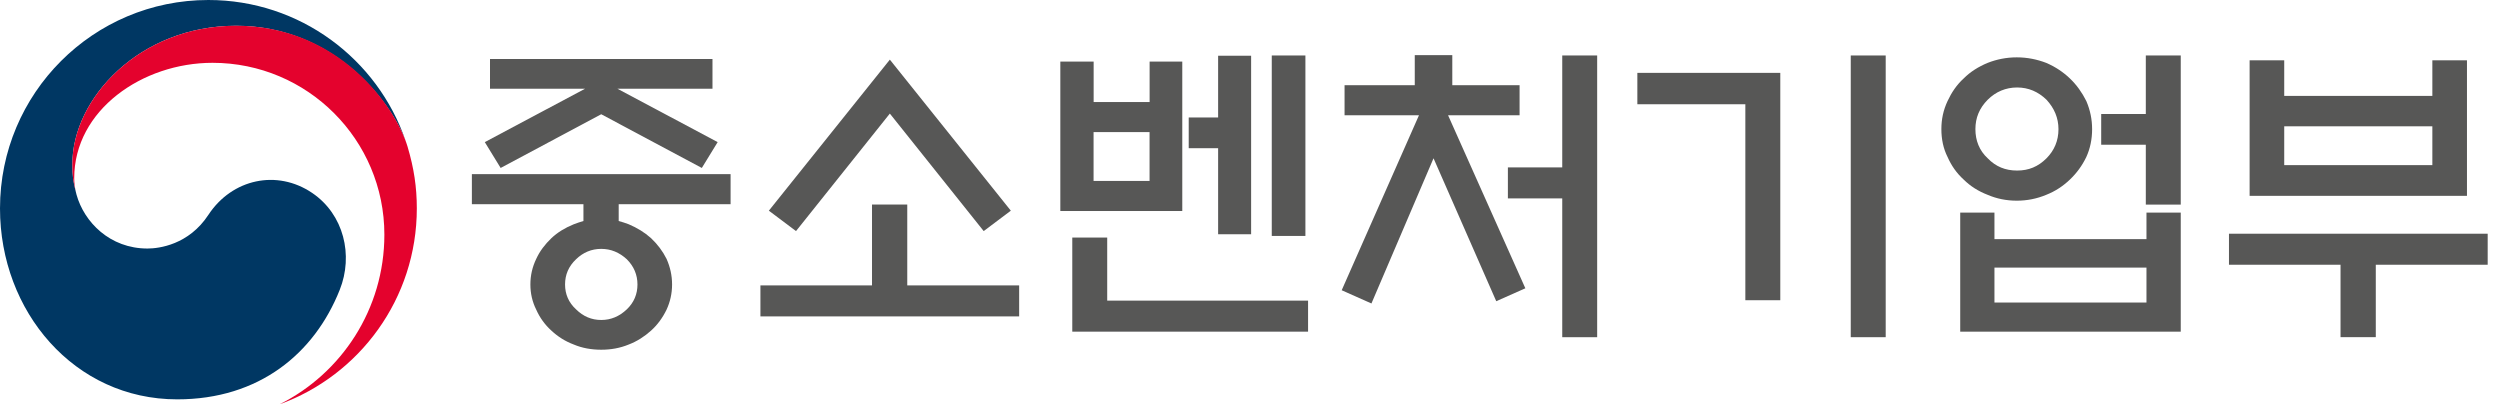
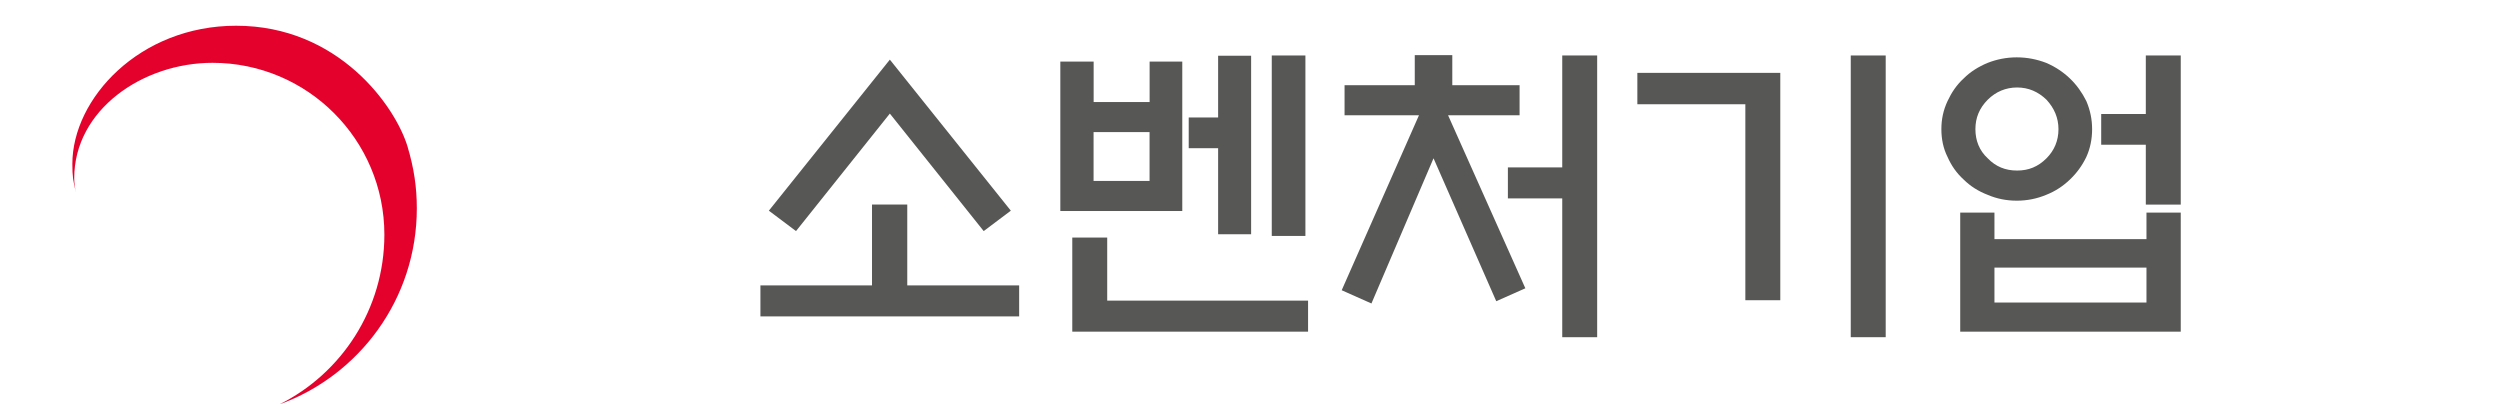
<svg xmlns="http://www.w3.org/2000/svg" width="136" height="22" viewBox="0 0 136 22" fill="none">
  <g clip-path="url(#clip0_1464_84)">
-     <path d="M16.987 10.499C15.075 9.2 12.628 9.728 11.339 11.684C10.269 13.318 8.648 13.52 8.023 13.52C5.975 13.52 4.579 12.081 4.163 10.591C4.158 10.575 4.155 10.562 4.153 10.549C4.147 10.531 4.145 10.515 4.14 10.499C3.977 9.877 3.936 9.581 3.936 8.92C3.936 5.363 7.589 1.402 12.845 1.402C18.101 1.402 21.312 5.499 22.107 7.78C22.091 7.738 22.078 7.699 22.065 7.659C20.538 3.203 16.312 0 11.336 0C5.076 0 0 5.073 0 11.339C0 16.937 4.038 21.725 9.639 21.725C14.105 21.725 17.107 19.223 18.48 15.771C19.236 13.883 18.703 11.665 16.987 10.499Z" fill="#003763" />
    <path d="M22.178 7.998C21.514 5.775 18.412 1.4 12.845 1.4C7.589 1.4 3.936 5.362 3.936 8.919C3.936 9.578 3.977 9.873 4.14 10.498C4.072 10.226 4.038 9.954 4.038 9.69C4.038 5.984 7.748 3.417 11.561 3.417C16.726 3.417 20.91 7.603 20.91 12.765C20.91 16.811 18.58 20.315 15.198 21.999C19.56 20.422 22.675 16.243 22.675 11.337C22.675 10.176 22.518 9.151 22.178 8.001V7.998Z" fill="#E4022D" />
-     <path d="M31.739 12.023V11.108H25.67V9.473H39.744V11.108H33.657V12.023C33.834 12.076 34.028 12.129 34.202 12.2C34.657 12.394 35.063 12.638 35.417 12.956C35.77 13.291 36.049 13.659 36.261 14.083C36.455 14.524 36.561 14.98 36.561 15.475C36.561 15.969 36.455 16.425 36.261 16.845C36.049 17.284 35.767 17.672 35.417 17.986C35.063 18.305 34.661 18.566 34.202 18.742C33.728 18.937 33.234 19.025 32.707 19.025C32.181 19.025 31.669 18.937 31.213 18.742C30.739 18.566 30.333 18.301 29.997 17.986C29.648 17.672 29.365 17.284 29.171 16.845C28.959 16.422 28.853 15.966 28.853 15.475C28.853 14.984 28.959 14.524 29.171 14.083C29.365 13.659 29.648 13.291 29.997 12.956C30.333 12.638 30.736 12.394 31.213 12.2C31.39 12.129 31.566 12.076 31.739 12.023ZM38.759 4.827H33.587L39.041 7.731L38.179 9.137L32.707 6.215L27.235 9.137L26.373 7.731L31.828 4.827H26.656V3.209H38.759V4.827ZM34.678 15.475C34.678 14.948 34.484 14.489 34.099 14.104C33.693 13.733 33.237 13.539 32.707 13.539C32.177 13.539 31.721 13.733 31.337 14.104C30.93 14.489 30.739 14.948 30.739 15.475C30.739 16.001 30.934 16.46 31.337 16.828C31.725 17.213 32.181 17.407 32.707 17.407C33.234 17.407 33.693 17.213 34.099 16.828C34.488 16.457 34.678 16.001 34.678 15.475Z" fill="#575756" />
    <path d="M47.437 15.524V11.126H49.355V15.524H55.442V17.213H41.367V15.524H47.437ZM48.404 6.183L43.303 12.571L41.826 11.461L48.408 3.244L54.989 11.461L53.513 12.571L48.411 6.183H48.404Z" fill="#575756" />
    <path d="M64.313 11.479H57.682V3.35H59.494V5.551H62.539V3.35H64.316V11.479H64.313ZM58.332 18.042V12.923H60.232V16.354H71.159V18.042H58.332ZM62.536 7.186H59.49V9.843H62.536V7.186ZM66.266 3.032H68.061V12.743H66.266V8.062H64.666V6.391H66.266V3.032ZM69.184 3.018H71.014V12.835H69.184V3.018Z" fill="#575756" />
    <path d="M76.963 4.636V3H79.005V4.636H82.665V6.271H78.775L82.979 15.683L81.396 16.386L77.984 8.61L74.606 16.509L72.988 15.789L77.192 6.271H73.144V4.636H76.963ZM84.986 10.793H82.029V9.105H84.986V3.018H86.886V18.343H84.986V10.797V10.793Z" fill="#575756" />
    <path d="M96.848 16.332H94.947V5.671H89.072V3.964H96.848V16.332ZM100.681 3.018H102.582V18.343H100.681V3.018Z" fill="#575756" />
    <path d="M113.811 7.027C113.811 7.571 113.705 8.084 113.496 8.539C113.267 9.016 112.97 9.419 112.599 9.772C112.232 10.122 111.808 10.405 111.313 10.599C110.804 10.811 110.275 10.917 109.713 10.917C109.151 10.917 108.621 10.811 108.13 10.599C107.621 10.405 107.18 10.122 106.827 9.772C106.438 9.419 106.159 9.016 105.947 8.539C105.717 8.084 105.611 7.571 105.611 7.027C105.611 6.483 105.717 5.989 105.947 5.498C106.159 5.042 106.438 4.618 106.827 4.265C107.18 3.911 107.618 3.632 108.13 3.42C108.625 3.226 109.151 3.12 109.713 3.12C110.275 3.12 110.804 3.226 111.313 3.42C111.804 3.632 112.228 3.911 112.599 4.265C112.97 4.618 113.267 5.038 113.496 5.498C113.708 5.992 113.811 6.501 113.811 7.027ZM106.632 11.567H108.498V13.008H116.768V11.567H118.633V18.042H106.636V11.567H106.632ZM111.981 7.027C111.981 6.413 111.751 5.883 111.331 5.427C110.875 4.985 110.345 4.759 109.731 4.759C109.116 4.759 108.568 4.989 108.13 5.427C107.674 5.886 107.462 6.413 107.462 7.027C107.462 7.642 107.674 8.19 108.13 8.61C108.572 9.069 109.098 9.278 109.731 9.278C110.363 9.278 110.875 9.066 111.331 8.61C111.751 8.186 111.981 7.66 111.981 7.027ZM116.768 14.556H108.498V16.456H116.768V14.556ZM114.305 6.201H116.732V3.018H118.633V11.129H116.732V7.875H114.305V6.204V6.201Z" fill="#575756" />
-     <path d="M121.256 12.714H135.33V14.402H129.243V18.341H127.325V14.402H121.256V12.714ZM124.262 5.217H132.32V3.281H134.203V10.654H122.379V3.281H124.262V5.217ZM132.32 6.871H124.262V8.983H132.32V6.871Z" fill="#575756" />
  </g>
  <defs>
    <clipPath id="clip0_1464_84">
      <rect width="136" height="22" fill="white" />
    </clipPath>
  </defs>
</svg>